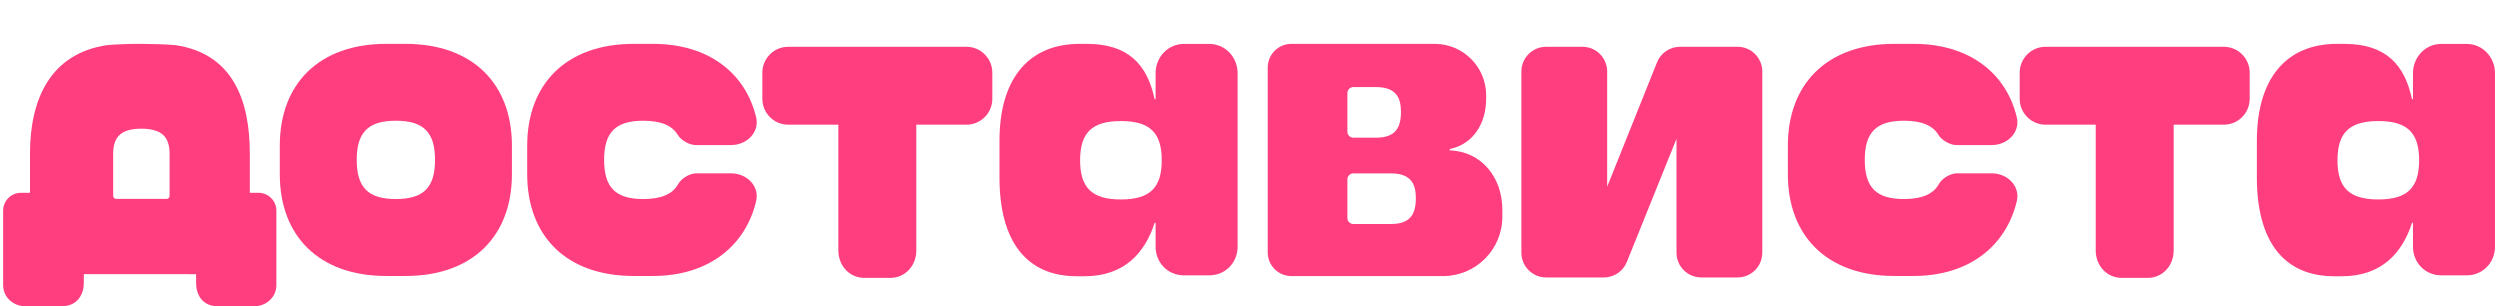
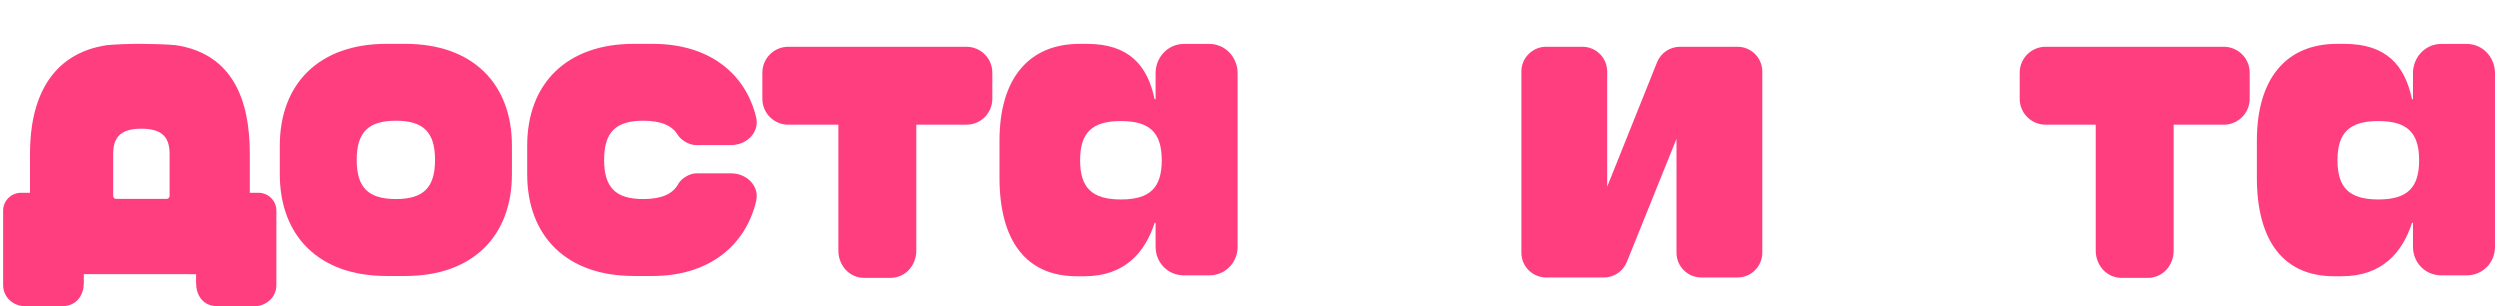
<svg xmlns="http://www.w3.org/2000/svg" width="147" height="18" viewBox="0 0 147 18" fill="none">
  <g clip-path="url(#clip0_3811_991)">
    <g clip-path="url(#clip1_3811_991)">
      <path fill-rule="evenodd" clip-rule="evenodd" d="M6.289 2.655C6.769 2.604 7.645 2.578 8.217 2.578C8.788 2.578 9.839 2.604 10.321 2.655C11.974 2.898 13.081 3.694 13.761 4.841C14.436 5.979 14.689 7.449 14.689 9.033V11.336H15.2C15.78 11.336 16.251 11.806 16.251 12.386V16.756C16.251 17.55 15.565 18 15.006 18H12.765C12.329 18 12.011 17.823 11.808 17.554C11.61 17.292 11.53 16.956 11.53 16.643V16.121L4.929 16.12V16.643C4.929 16.959 4.841 17.295 4.637 17.556C4.427 17.824 4.105 18 3.67 18H1.428C0.869 18 0.184 17.55 0.184 16.756V12.386C0.184 11.806 0.654 11.336 1.234 11.336H1.763V9.033C1.763 7.445 2.057 5.975 2.773 4.837C3.493 3.693 4.638 2.898 6.289 2.655ZM7.065 7.907C6.807 8.127 6.655 8.48 6.655 9.033V11.52C6.655 11.617 6.733 11.695 6.83 11.695H9.797C9.894 11.695 9.972 11.617 9.972 11.52V9.033C9.972 8.48 9.82 8.127 9.562 7.907C9.298 7.682 8.889 7.567 8.313 7.567C7.738 7.567 7.329 7.682 7.065 7.907Z" fill="#FF3E80" />
-       <path fill-rule="evenodd" clip-rule="evenodd" d="M85.241 8.763C86.624 8.484 87.386 7.262 87.386 5.797V5.604C87.386 3.933 86.031 2.579 84.361 2.579L75.935 2.579C75.165 2.579 74.542 3.202 74.542 3.972V14.84C74.542 15.61 75.165 16.234 75.935 16.234H84.852C86.777 16.234 88.338 14.673 88.338 12.747V12.326C88.338 10.438 87.115 8.9 85.241 8.842V8.763ZM82.377 6.582C82.377 7.594 81.976 8.095 80.912 8.095H79.577C79.383 8.095 79.227 7.938 79.227 7.745V5.47C79.227 5.276 79.383 5.12 79.577 5.12H80.912C82.153 5.12 82.377 5.824 82.377 6.582ZM83.252 11.658C83.252 12.67 82.852 13.171 81.791 13.171H79.577C79.383 13.171 79.227 13.014 79.227 12.821V10.545C79.227 10.352 79.383 10.195 79.577 10.195H81.791C83.029 10.195 83.252 10.899 83.252 11.658Z" fill="#FF3E80" />
      <path fill-rule="evenodd" clip-rule="evenodd" d="M16.452 8.563V10.243C16.452 13.899 18.78 16.227 22.708 16.227H23.846C27.773 16.227 30.101 13.899 30.101 10.243V8.563C30.101 4.907 27.773 2.579 23.846 2.579H22.708C18.782 2.579 16.452 4.907 16.452 8.563ZM23.278 11.704C21.653 11.704 20.975 11.027 20.975 9.402C20.975 7.777 21.653 7.099 23.278 7.099C24.902 7.099 25.58 7.777 25.58 9.402C25.58 11.027 24.902 11.704 23.278 11.704Z" fill="#FF3E80" />
      <path d="M37.824 11.704C36.199 11.704 35.522 11.027 35.522 9.402C35.522 7.777 36.199 7.099 37.824 7.099C38.868 7.099 39.521 7.379 39.855 7.933C40.046 8.251 40.537 8.529 40.908 8.529H42.996C43.908 8.529 44.674 7.779 44.46 6.892C43.834 4.299 41.67 2.579 38.392 2.579H37.254C33.329 2.579 30.999 4.907 30.999 8.563V10.243C30.999 13.899 33.327 16.227 37.254 16.227H38.392C41.672 16.227 43.837 14.445 44.461 11.83C44.673 10.943 43.908 10.192 42.996 10.192H40.941C40.561 10.192 40.066 10.482 39.883 10.816C39.559 11.408 38.899 11.704 37.824 11.704Z" fill="#FF3E80" />
-       <path d="M111.951 11.704C110.326 11.704 109.648 11.027 109.648 9.402C109.648 7.777 110.326 7.099 111.951 7.099C112.995 7.099 113.648 7.379 113.982 7.933C114.173 8.251 114.664 8.529 115.035 8.529H117.123C118.035 8.529 118.801 7.779 118.587 6.892C117.961 4.299 115.797 2.579 112.519 2.579H111.381C107.456 2.579 105.126 4.907 105.126 8.563V10.243C105.126 13.899 107.454 16.227 111.381 16.227H112.519C115.799 16.227 117.964 14.445 118.588 11.83C118.8 10.943 118.035 10.192 117.123 10.192H115.068C114.688 10.192 114.193 10.482 114.01 10.816C113.686 11.408 113.026 11.704 111.951 11.704Z" fill="#FF3E80" />
      <path fill-rule="evenodd" clip-rule="evenodd" d="M67.891 5.832H67.949V4.303C67.949 3.381 68.656 2.583 69.614 2.583H71.107C72.067 2.585 72.772 3.383 72.772 4.305V14.507C72.772 15.429 72.067 16.188 71.107 16.19H69.614C68.656 16.19 67.949 15.431 67.949 14.508V13.098H67.894C67.328 14.861 66.114 16.243 63.77 16.243H63.315C60.352 16.243 58.77 14.182 58.77 10.441V8.272C58.77 4.585 60.522 2.579 63.485 2.579H63.909C66.368 2.579 67.468 3.825 67.891 5.832ZM63.51 9.423C63.51 11.05 64.217 11.728 65.911 11.728C67.605 11.728 68.311 11.05 68.311 9.423C68.311 7.797 67.605 7.118 65.911 7.118C64.217 7.118 63.51 7.797 63.51 9.423Z" fill="#FF3E80" />
      <path fill-rule="evenodd" clip-rule="evenodd" d="M141.825 5.832H141.883V4.303C141.883 3.381 142.59 2.583 143.548 2.583H145.041C146.001 2.585 146.706 3.383 146.706 4.305V14.507C146.706 15.429 146.001 16.188 145.041 16.19H143.548C142.59 16.19 141.883 15.431 141.883 14.508V13.098H141.828C141.262 14.861 140.047 16.243 137.704 16.243H137.249C134.285 16.243 132.704 14.182 132.704 10.441V8.272C132.704 4.585 134.455 2.579 137.419 2.579H137.843C140.302 2.579 141.401 3.825 141.825 5.832ZM137.444 9.423C137.444 11.05 138.151 11.728 139.845 11.728C141.539 11.728 142.245 11.05 142.245 9.423C142.245 7.797 141.539 7.118 139.845 7.118C138.151 7.118 137.444 7.797 137.444 9.423Z" fill="#FF3E80" />
      <path fill-rule="evenodd" clip-rule="evenodd" d="M46.349 2.75C45.508 2.75 44.826 3.432 44.826 4.273V5.809C44.826 6.65 45.508 7.332 46.349 7.332H49.296V14.73C49.296 15.612 49.942 16.338 50.823 16.34H52.352C53.231 16.34 53.879 15.614 53.879 14.732V7.332H56.826C57.667 7.332 58.349 6.65 58.349 5.809V4.273C58.349 3.432 57.667 2.75 56.826 2.75H46.349Z" fill="#FF3E80" />
      <path fill-rule="evenodd" clip-rule="evenodd" d="M120.282 2.75C119.44 2.75 118.758 3.432 118.758 4.273V5.809C118.758 6.65 119.44 7.332 120.282 7.332H123.229V14.73C123.229 15.612 123.875 16.338 124.756 16.34H126.285C127.164 16.34 127.812 15.614 127.812 14.732V7.332H130.758C131.6 7.332 132.282 6.65 132.282 5.809V4.273C132.282 3.432 131.6 2.75 130.758 2.75H120.282Z" fill="#FF3E80" />
      <path d="M100.034 16.314C99.23 16.314 98.578 15.662 98.578 14.858V6.859H99.104L95.658 15.403C95.436 15.954 94.901 16.314 94.308 16.314H90.913C90.109 16.314 89.457 15.662 89.457 14.858V4.206C89.457 3.402 90.109 2.75 90.913 2.75H93.046C93.85 2.75 94.502 3.402 94.502 4.206V11.974H94.103L97.434 3.664C97.656 3.112 98.191 2.75 98.785 2.75H102.167C102.971 2.75 103.623 3.402 103.623 4.206V14.858C103.623 15.662 102.971 16.314 102.167 16.314H100.034Z" fill="#FF3E80" />
    </g>
  </g>
  <defs>
    <clipPath id="clip0_3811_991">
      <rect width="147" height="18" fill="white" />
    </clipPath>
    <clipPath id="clip1_3811_991">
      <rect width="146.957" height="15.937" fill="white" transform="translate(0 2.063)" />
    </clipPath>
  </defs>
</svg>